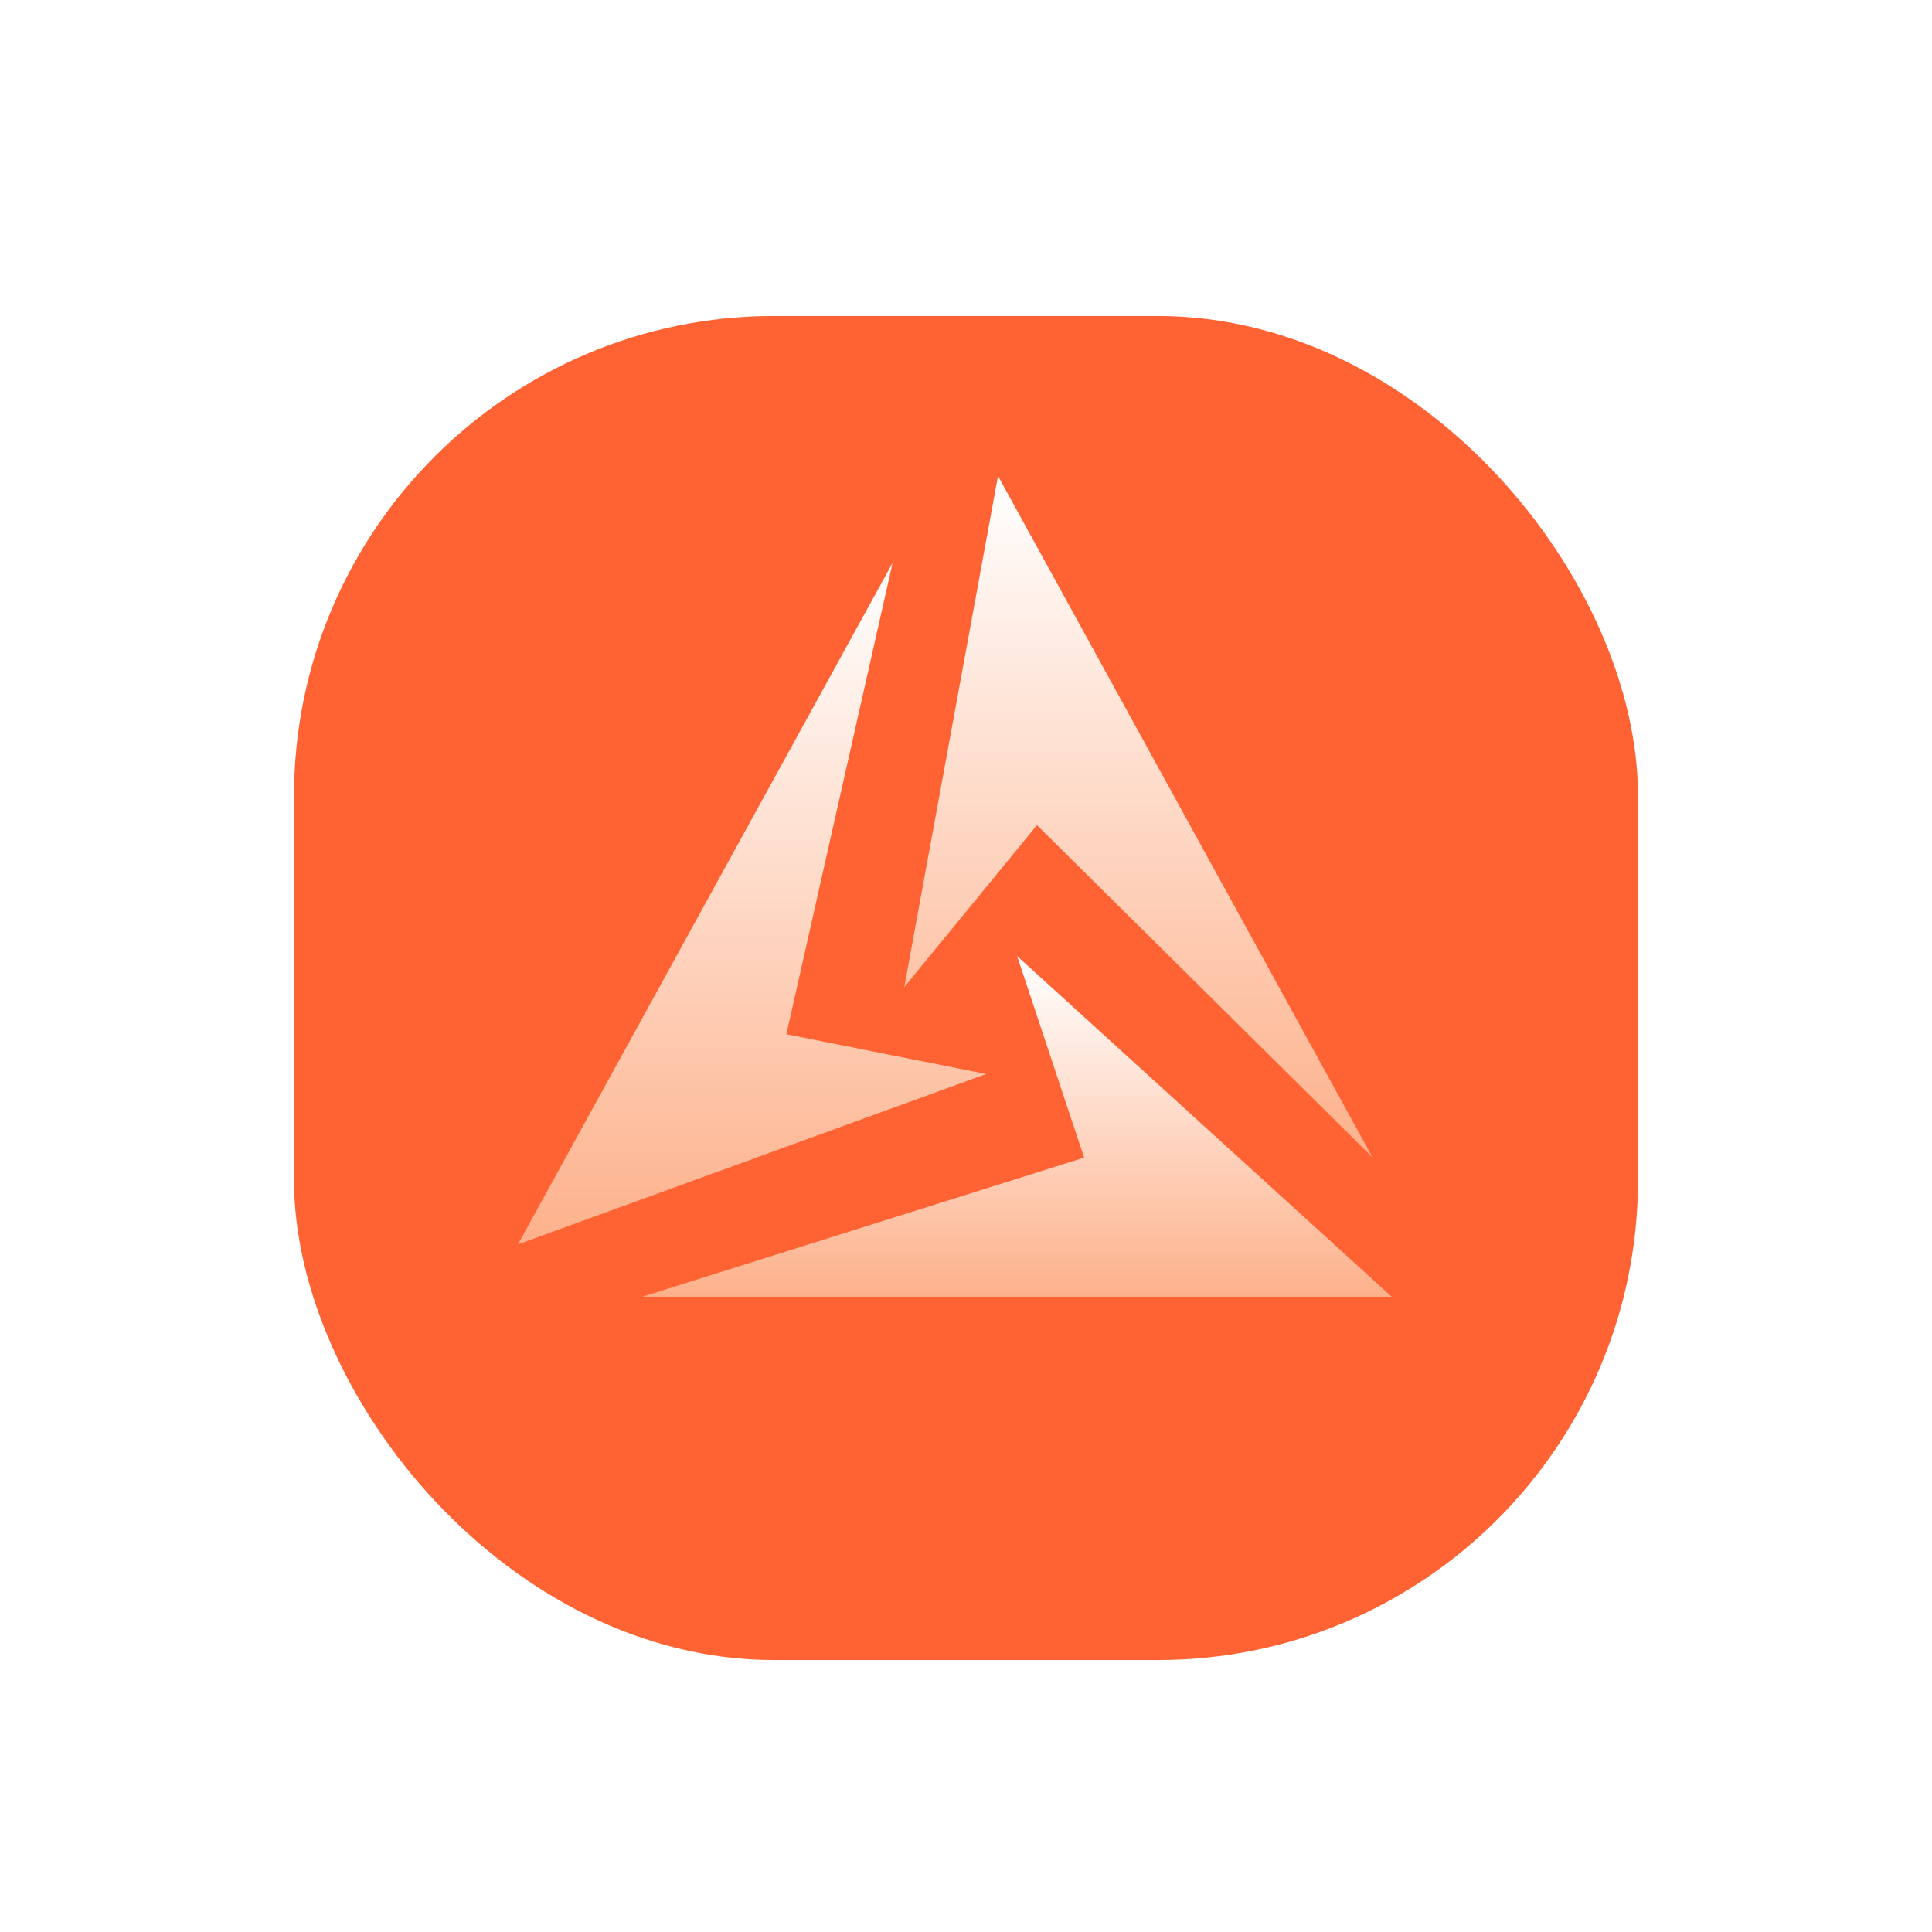
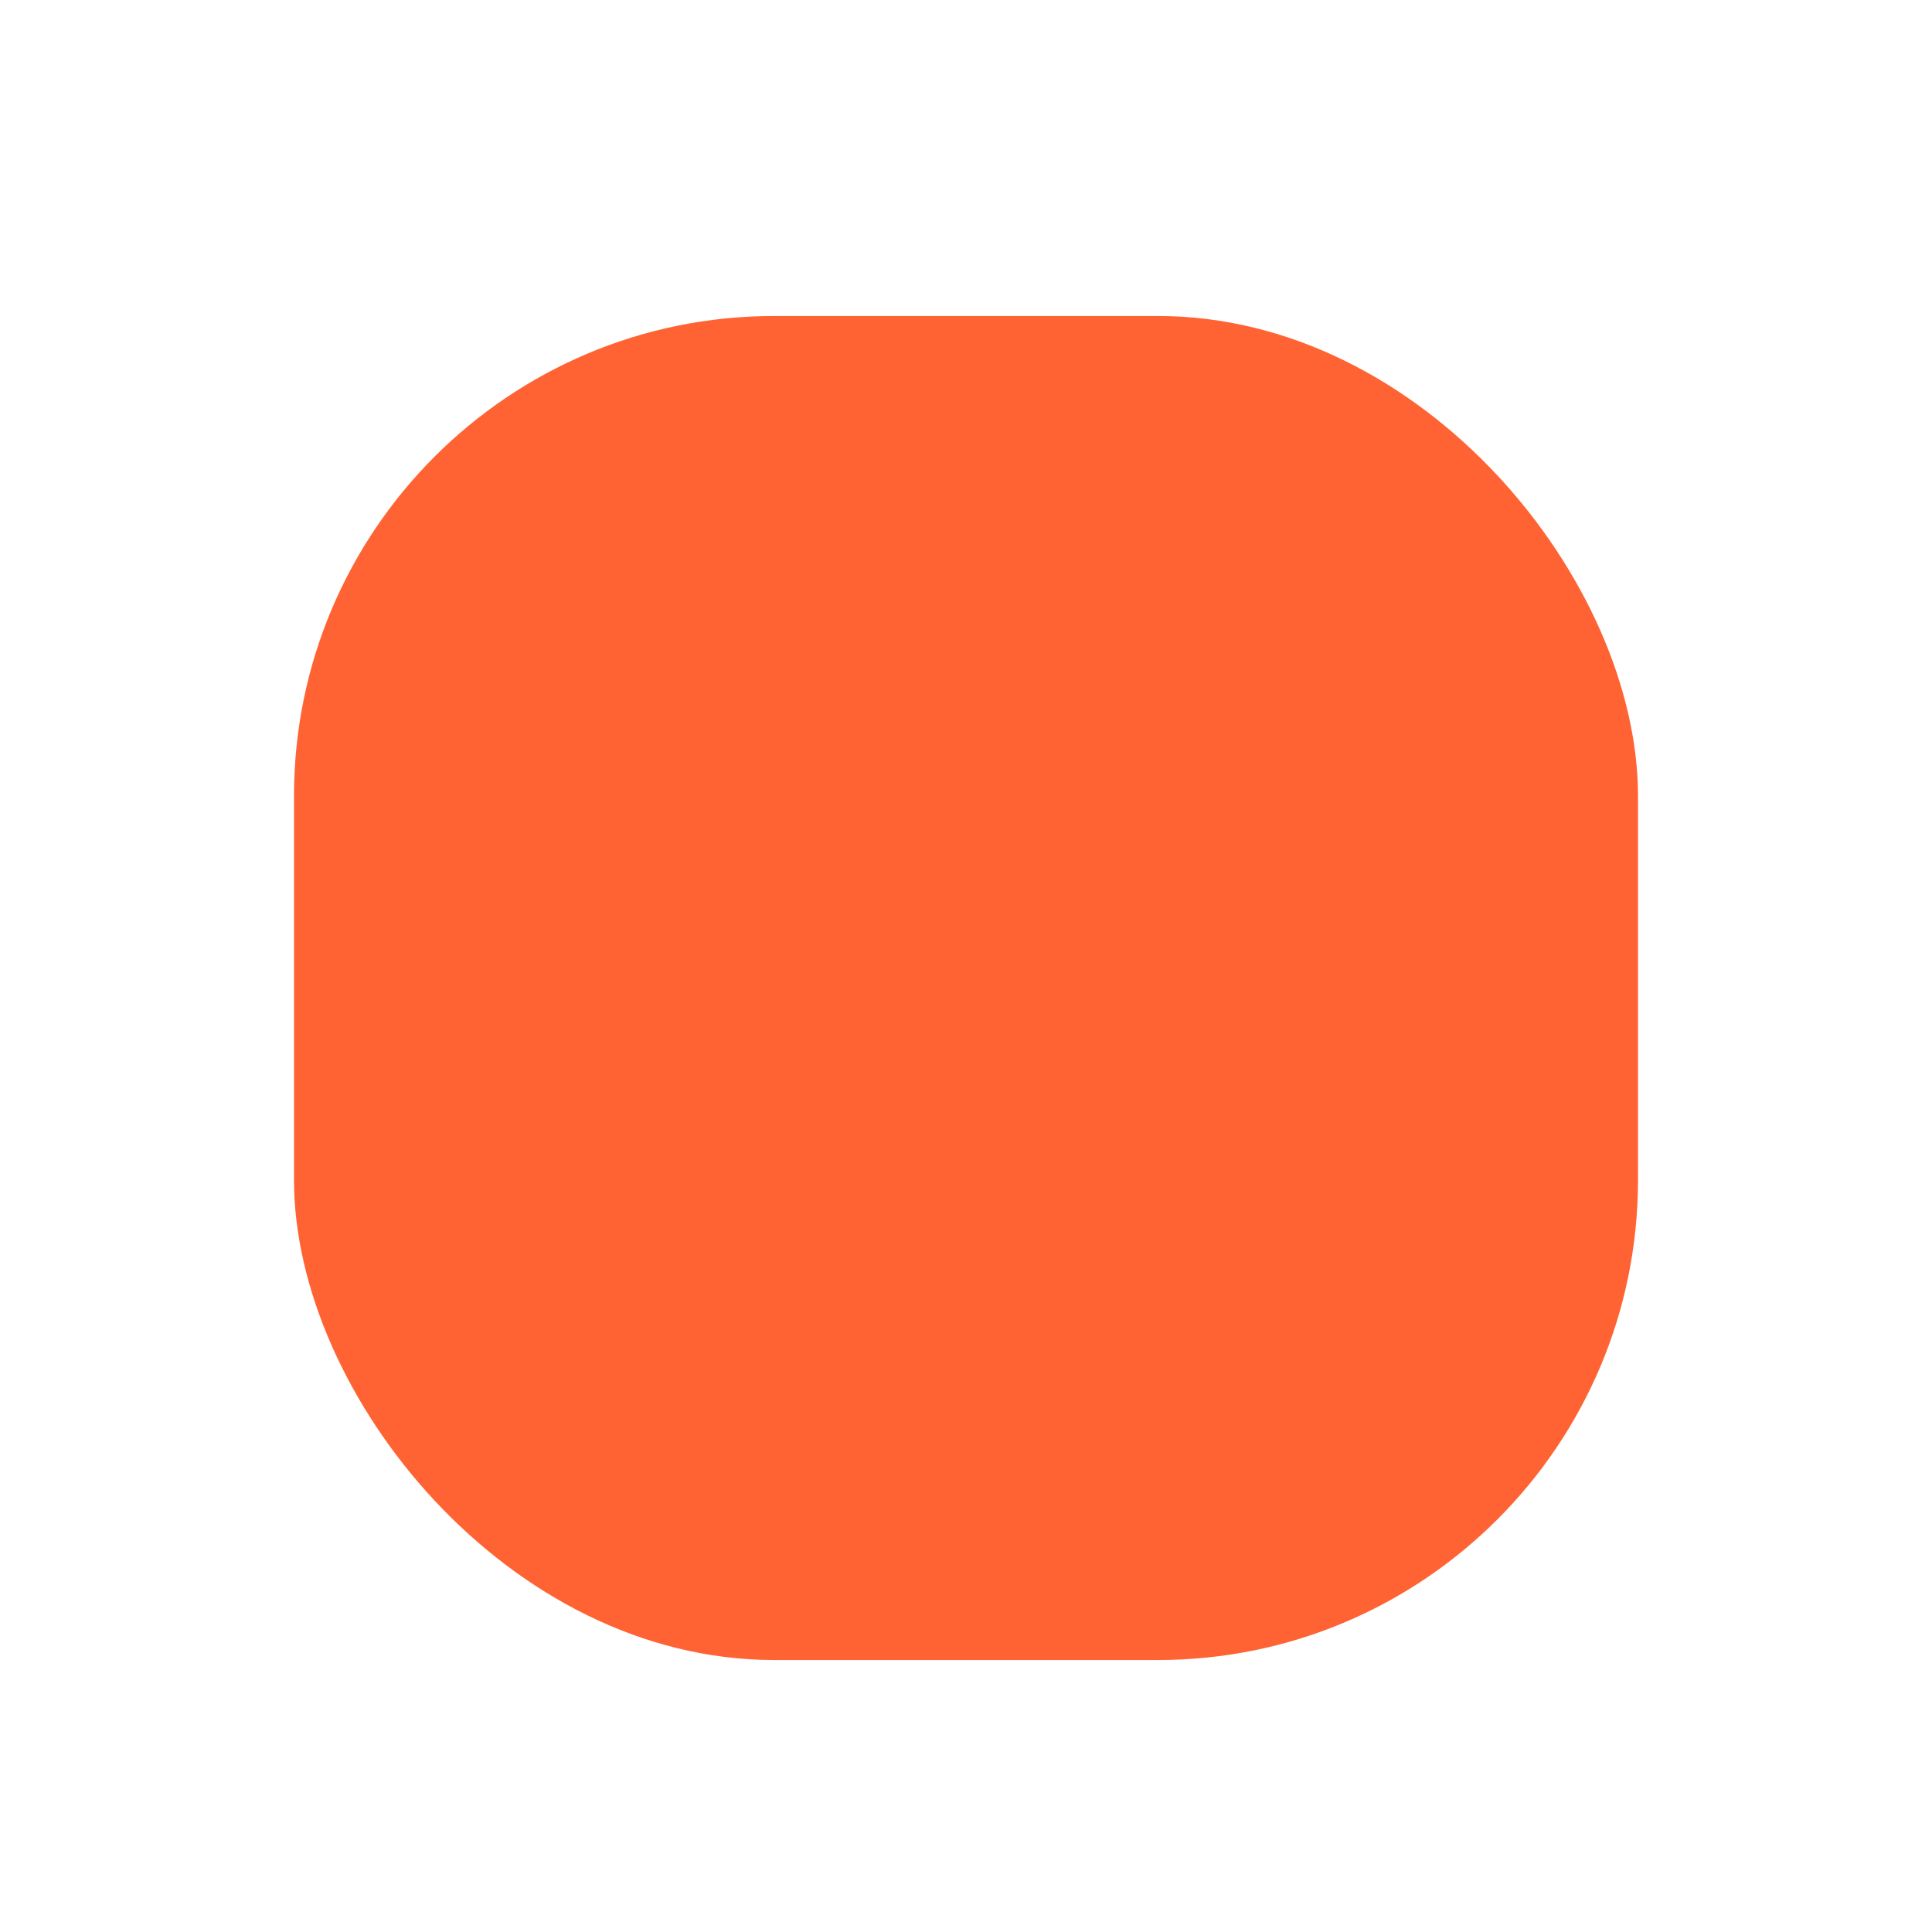
<svg xmlns="http://www.w3.org/2000/svg" width="46" height="46" viewBox="0 0 46 46" fill="none">
  <g filter="url(#filter0_di_3755_856)">
    <rect x="7" y="6" width="32" height="32" rx="11.429" fill="#FF6333" />
  </g>
  <g clip-path="url(#clip0_3755_856)">
    <path d="M24.216 22.762L25.813 27.562L15.297 30.874H33.134L24.216 22.762Z" fill="url(#paint0_linear_3755_856)" />
    <path d="M32.679 27.557L23.762 11.332L21.531 23.501L24.69 19.646L32.679 27.557Z" fill="url(#paint1_linear_3755_856)" />
    <path d="M18.723 24.625L21.252 13.402L12.332 29.628L23.48 25.571L18.723 24.625Z" fill="url(#paint2_linear_3755_856)" />
  </g>
  <defs>
    <filter id="filter0_di_3755_856" x="0.676" y="0.438" width="44.648" height="44.648" filterUnits="userSpaceOnUse" color-interpolation-filters="sRGB">
      <feFlood flood-opacity="0" result="BackgroundImageFix" />
      <feColorMatrix in="SourceAlpha" type="matrix" values="0 0 0 0 0 0 0 0 0 0 0 0 0 0 0 0 0 0 127 0" result="hardAlpha" />
      <feMorphology radius="2.286" operator="dilate" in="SourceAlpha" result="effect1_dropShadow_3755_856" />
      <feOffset dy="0.762" />
      <feGaussianBlur stdDeviation="2.019" />
      <feComposite in2="hardAlpha" operator="out" />
      <feColorMatrix type="matrix" values="0 0 0 0 1 0 0 0 0 0.528 0 0 0 0 0.383 0 0 0 0.58 0" />
      <feBlend mode="normal" in2="BackgroundImageFix" result="effect1_dropShadow_3755_856" />
      <feBlend mode="normal" in="SourceGraphic" in2="effect1_dropShadow_3755_856" result="shape" />
      <feColorMatrix in="SourceAlpha" type="matrix" values="0 0 0 0 0 0 0 0 0 0 0 0 0 0 0 0 0 0 127 0" result="hardAlpha" />
      <feMorphology radius="3.81" operator="erode" in="SourceAlpha" result="effect2_innerShadow_3755_856" />
      <feOffset dy="0.762" />
      <feGaussianBlur stdDeviation="2.857" />
      <feComposite in2="hardAlpha" operator="arithmetic" k2="-1" k3="1" />
      <feColorMatrix type="matrix" values="0 0 0 0 0.983 0 0 0 0 0.734 0 0 0 0 0.27 0 0 0 0.51 0" />
      <feBlend mode="normal" in2="shape" result="effect2_innerShadow_3755_856" />
    </filter>
    <linearGradient id="paint0_linear_3755_856" x1="24.215" y1="22.762" x2="24.215" y2="30.874" gradientUnits="userSpaceOnUse">
      <stop stop-color="white" />
      <stop offset="1" stop-color="#FDB18B" />
    </linearGradient>
    <linearGradient id="paint1_linear_3755_856" x1="27.105" y1="11.332" x2="27.105" y2="27.557" gradientUnits="userSpaceOnUse">
      <stop stop-color="white" />
      <stop offset="1" stop-color="#FDB18B" />
    </linearGradient>
    <linearGradient id="paint2_linear_3755_856" x1="17.906" y1="13.402" x2="17.906" y2="29.628" gradientUnits="userSpaceOnUse">
      <stop stop-color="white" />
      <stop offset="1" stop-color="#FDB18B" />
    </linearGradient>
    <clipPath id="clip0_3755_856">
-       <rect width="20.8" height="19.543" fill="white" transform="translate(12.332 11.332)" />
-     </clipPath>
+       </clipPath>
  </defs>
</svg>